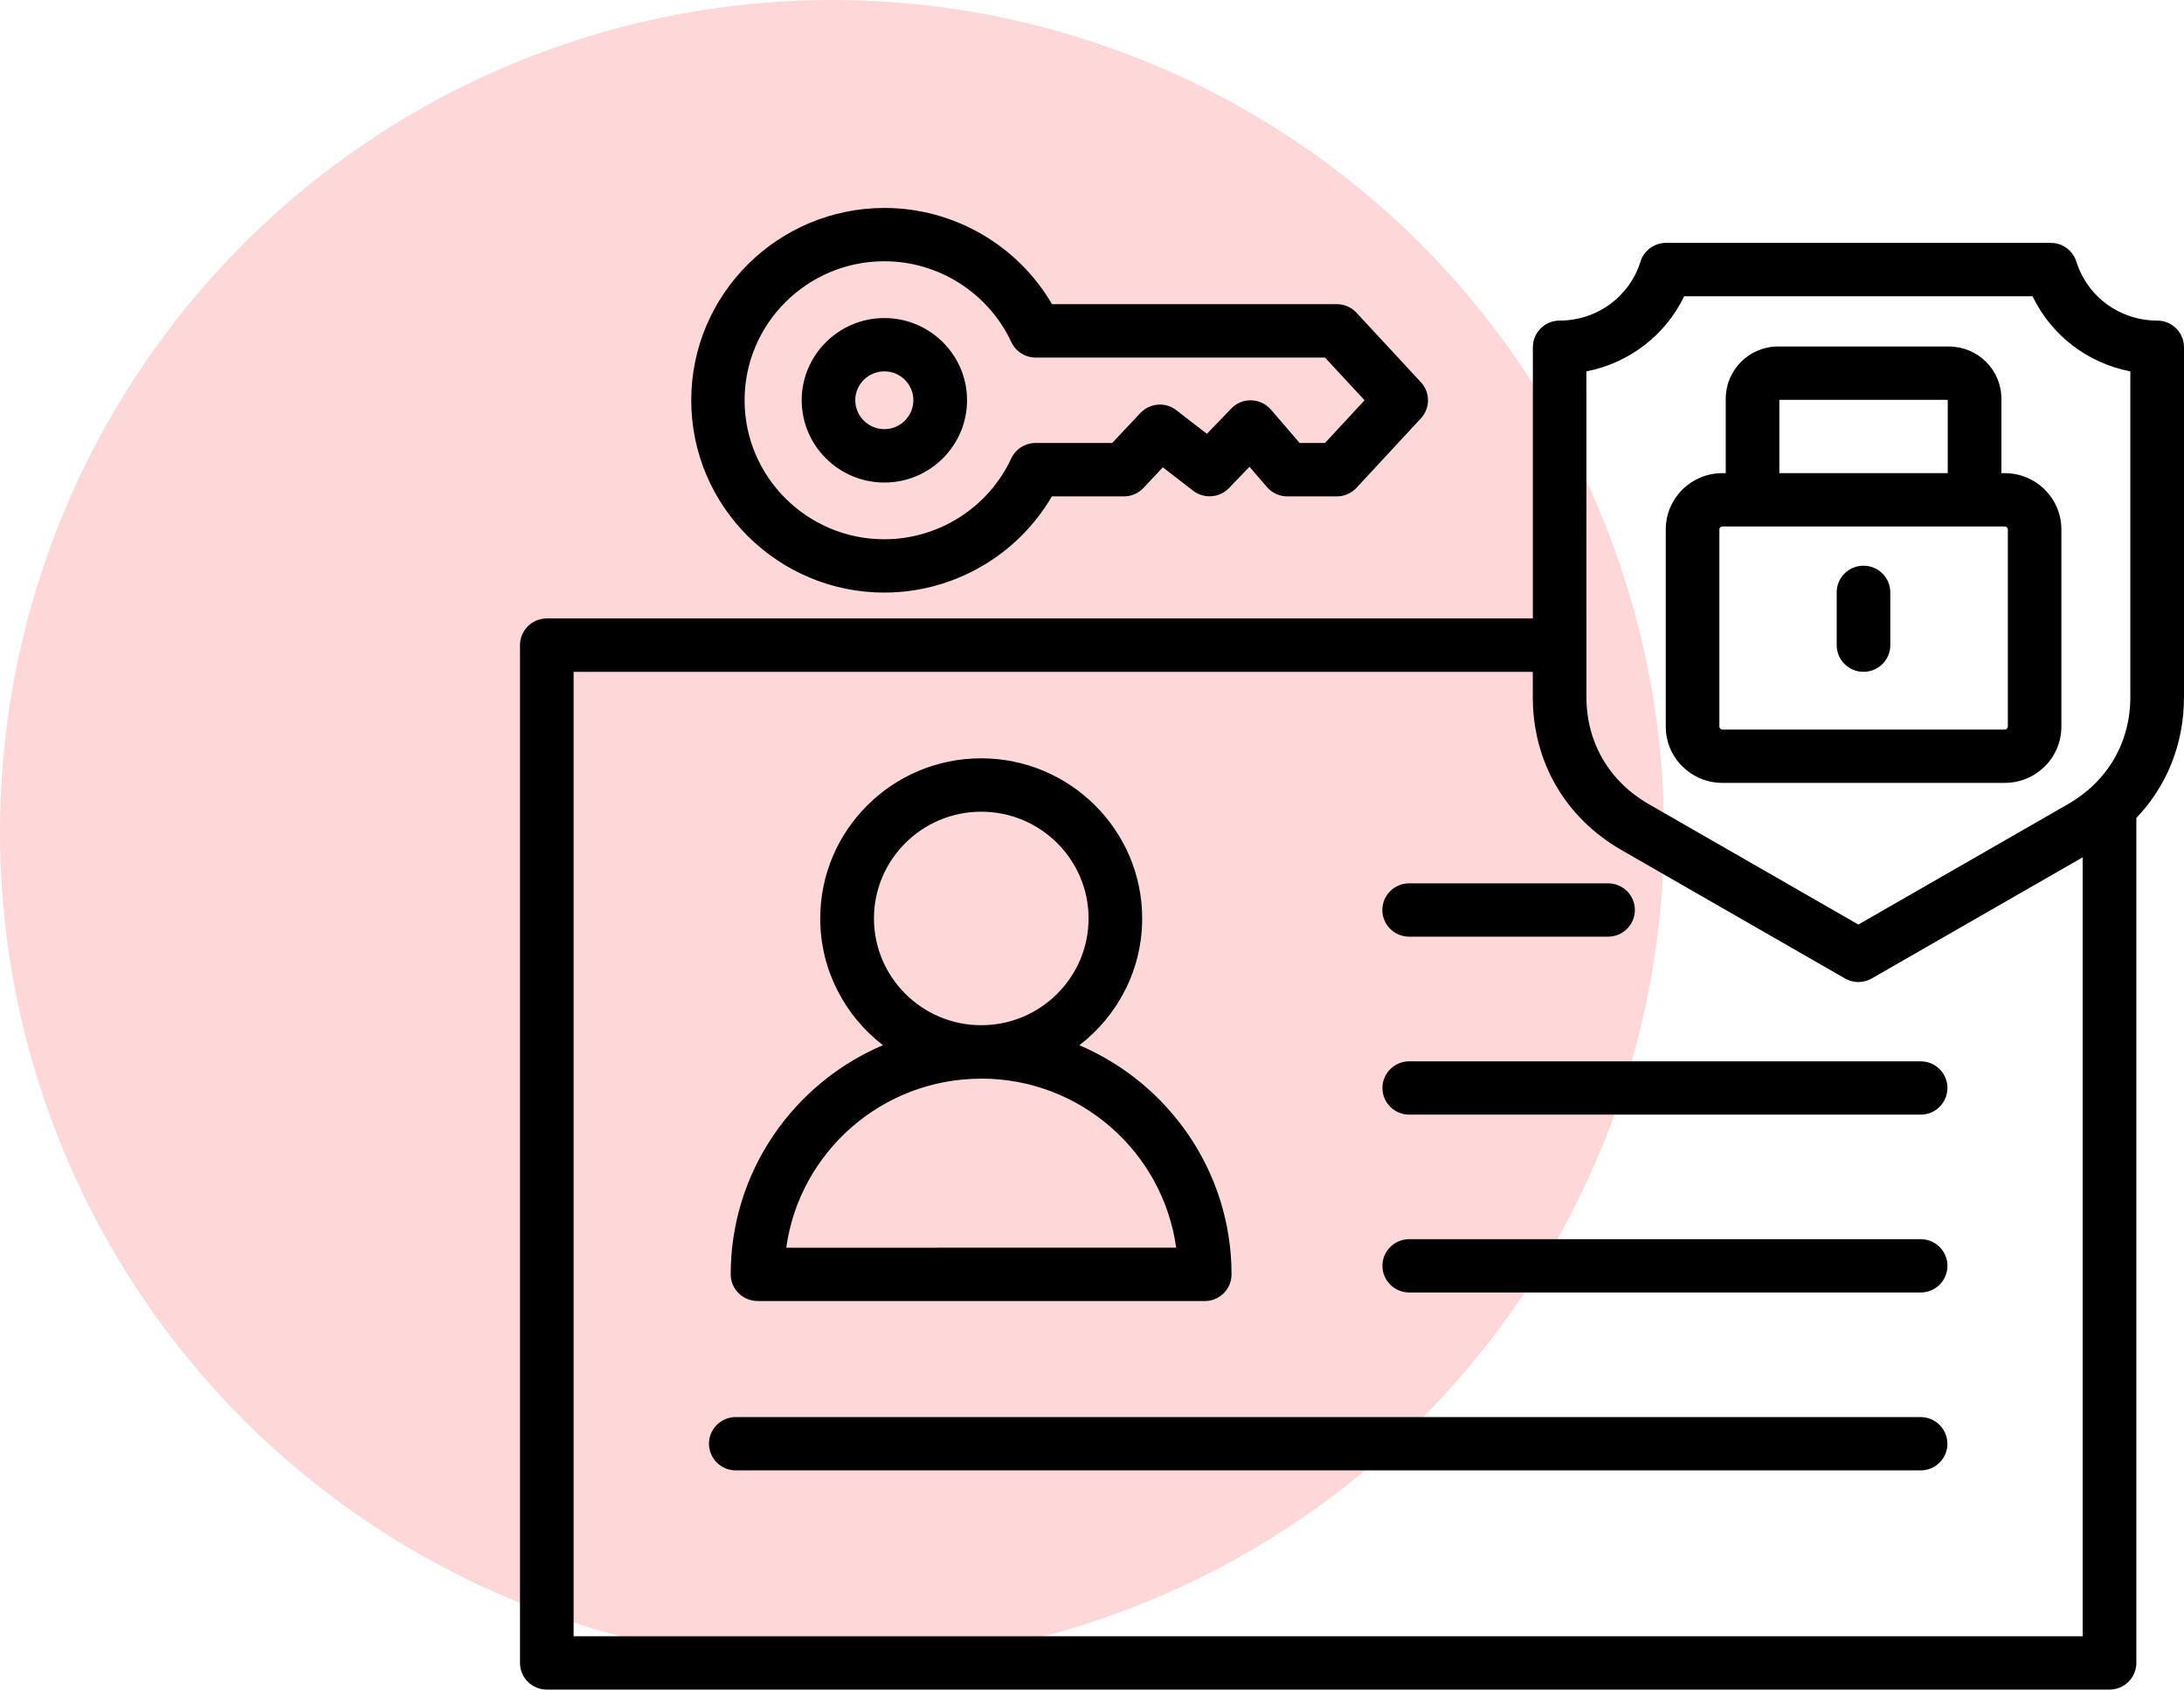
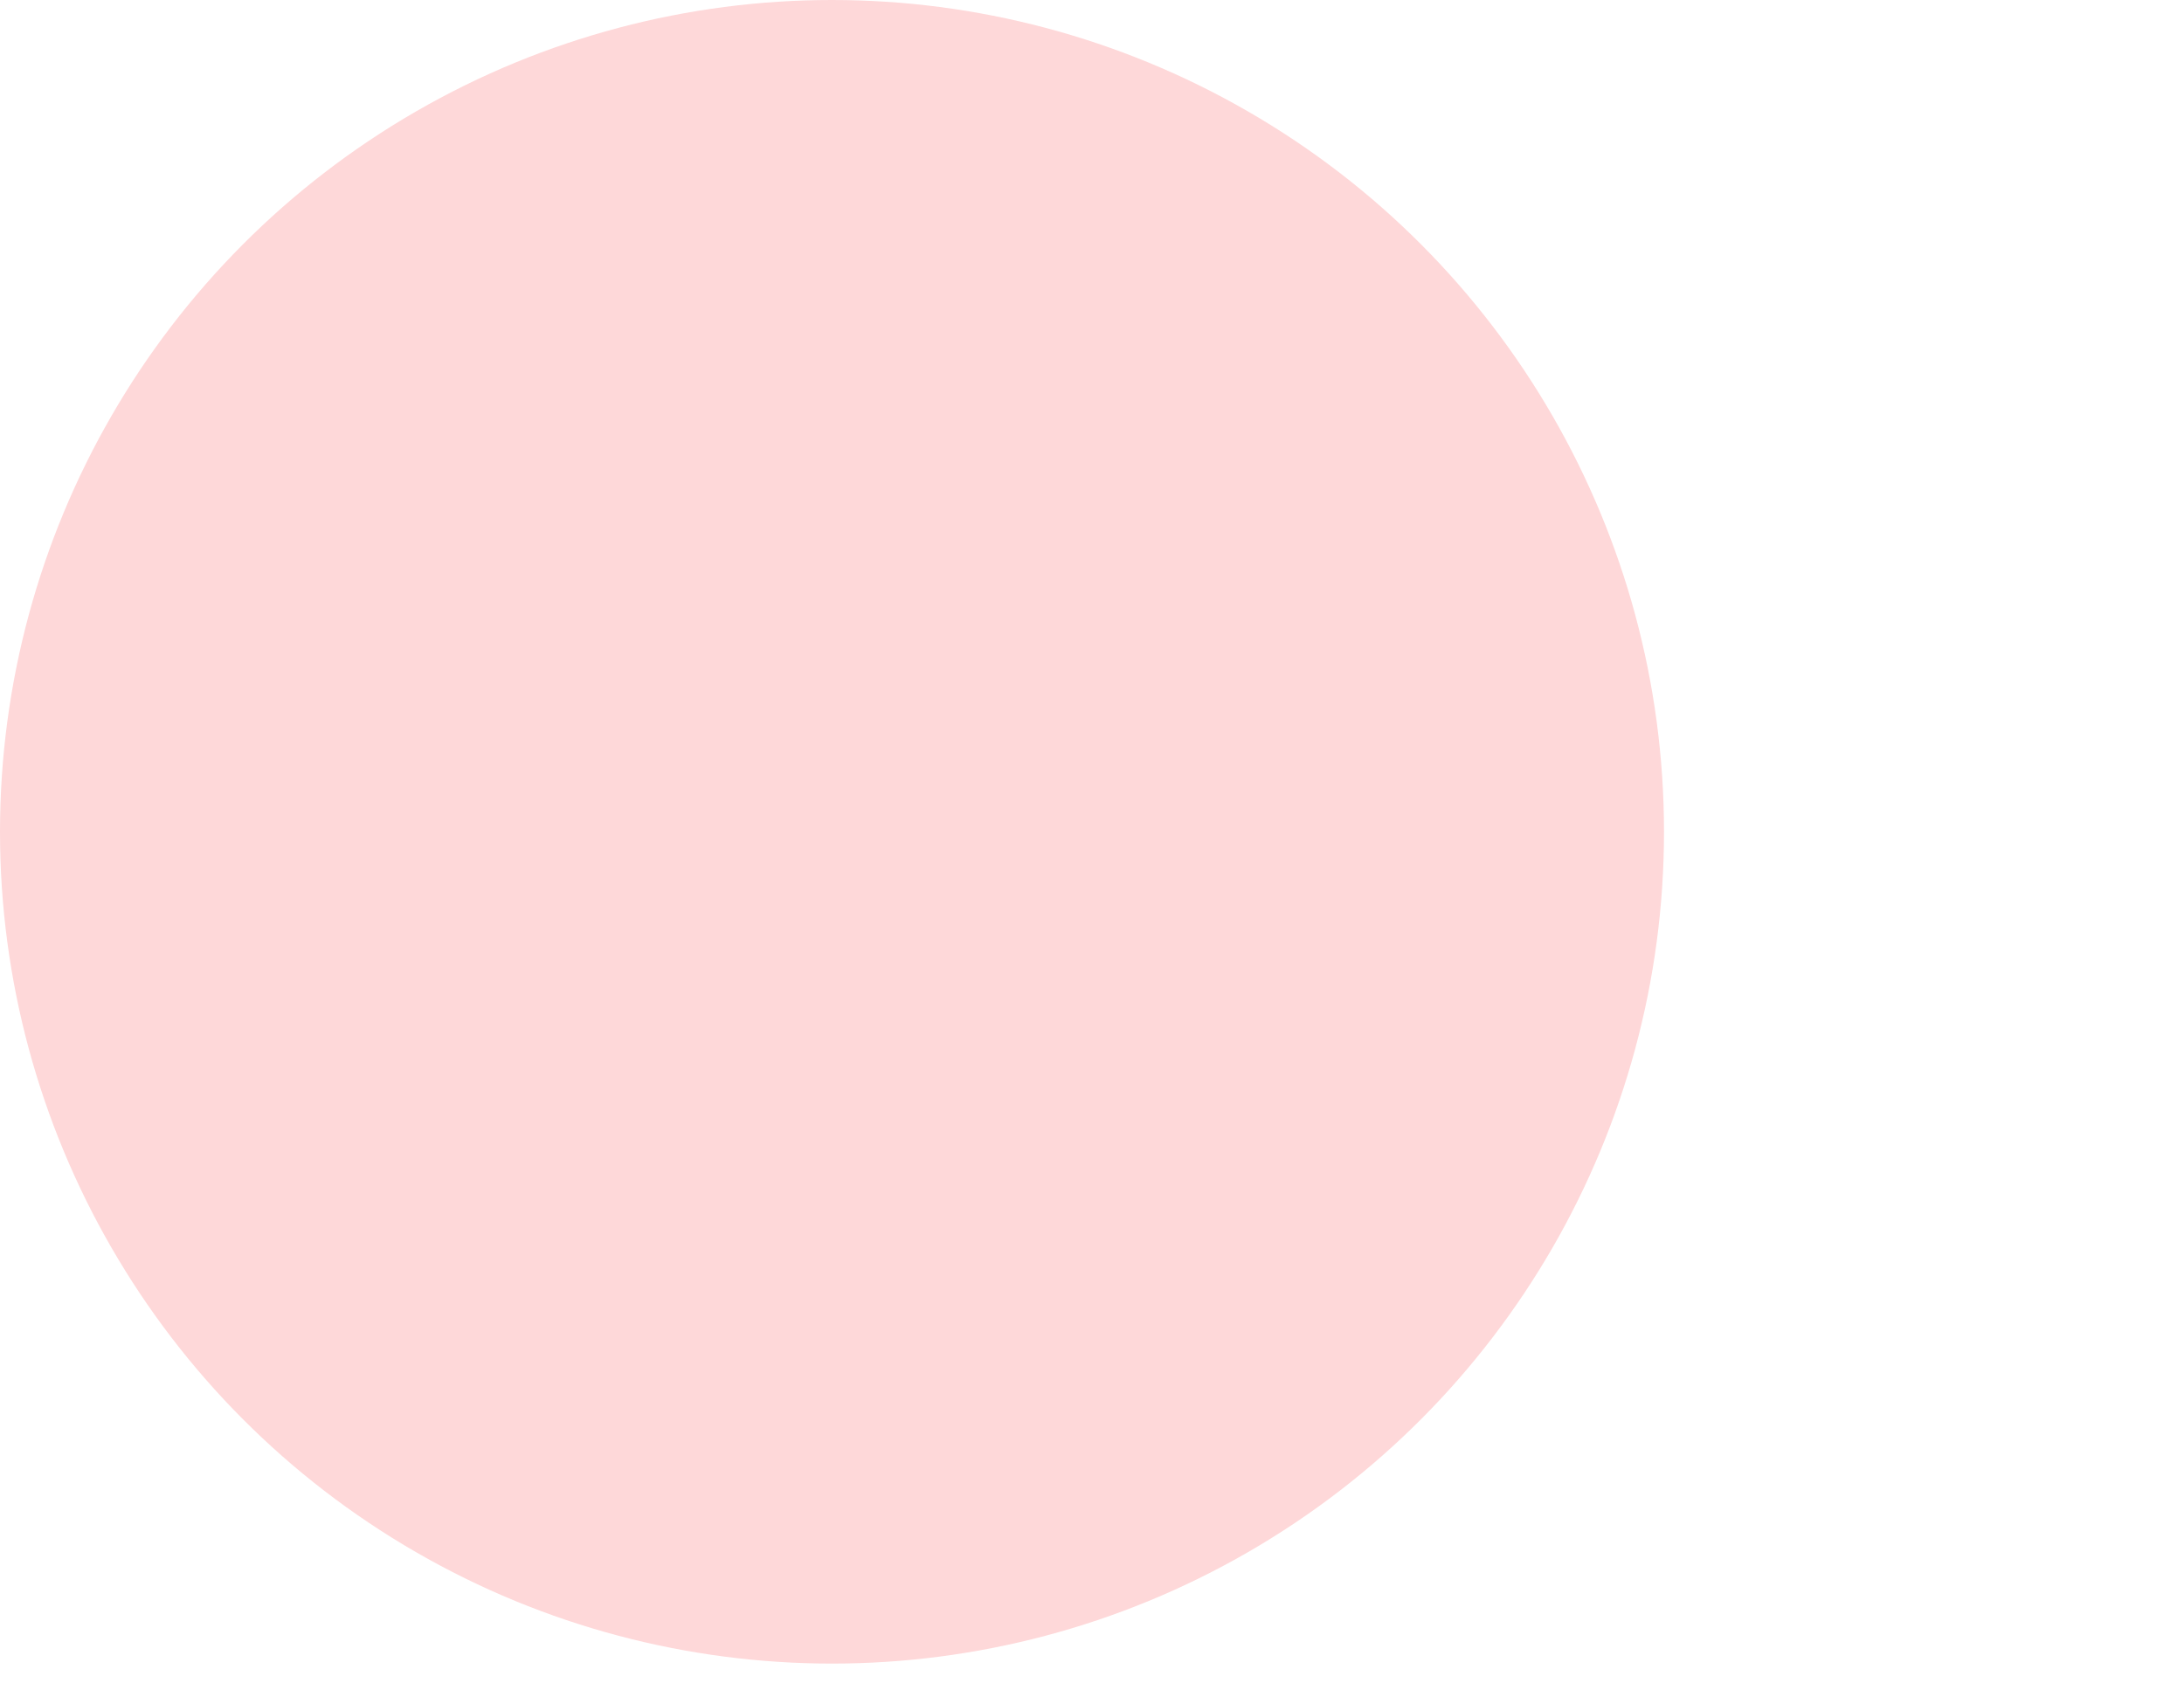
<svg xmlns="http://www.w3.org/2000/svg" width="84" height="65" viewBox="0 0 84 65" fill="none">
  <circle cx="32" cy="32" r="32" fill="#FED8D9" />
-   <path d="M29.14 50.053H46.337C46.908 50.053 47.367 49.592 47.367 49.027C47.367 45.077 44.952 41.678 41.514 40.211C42.983 39.083 43.93 37.317 43.93 35.333C43.93 31.937 41.152 29.173 37.737 29.173C34.322 29.173 31.547 31.937 31.547 35.333C31.547 37.317 32.494 39.08 33.959 40.209C30.522 41.672 28.104 45.074 28.104 49.024C28.104 49.592 28.566 50.05 29.135 50.05L29.14 50.053ZM33.614 35.333C33.614 33.068 35.464 31.227 37.74 31.227C40.016 31.227 41.868 33.068 41.868 35.333C41.868 37.597 40.016 39.441 37.74 39.441C35.464 39.441 33.614 37.597 33.614 35.333ZM37.74 41.495C41.562 41.495 44.732 44.331 45.237 47.998L30.241 48.001C30.745 44.331 33.916 41.498 37.738 41.498L37.74 41.495ZM74.902 55.541C74.902 56.11 74.439 56.567 73.871 56.567H28.299C27.728 56.567 27.268 56.107 27.268 55.541C27.268 54.976 27.731 54.516 28.299 54.516H73.868C74.439 54.516 74.899 54.976 74.899 55.541H74.902ZM74.902 41.856C74.902 42.424 74.439 42.881 73.871 42.881H54.201C53.63 42.881 53.17 42.421 53.17 41.856C53.17 41.29 53.633 40.83 54.201 40.83H73.871C74.442 40.83 74.902 41.29 74.902 41.856ZM74.902 48.697C74.902 49.266 74.439 49.723 73.871 49.723H54.201C53.63 49.723 53.17 49.263 53.17 48.697C53.17 48.132 53.633 47.672 54.201 47.672H73.871C74.442 47.672 74.902 48.132 74.902 48.697ZM53.167 35.008C53.167 34.44 53.629 33.983 54.198 33.983H61.85C62.421 33.983 62.88 34.443 62.88 35.008C62.88 35.574 62.418 36.034 61.85 36.034H54.198C53.627 36.034 53.167 35.574 53.167 35.008ZM34.015 22.797C36.678 22.797 39.138 21.364 40.456 19.097H43.225C43.512 19.097 43.785 18.98 43.98 18.77L44.724 17.977L45.888 18.878C46.306 19.199 46.902 19.158 47.267 18.778L48.058 17.957L48.727 18.736C48.922 18.964 49.209 19.097 49.512 19.097H51.415C51.702 19.097 51.978 18.977 52.173 18.767L54.649 16.095C55.014 15.701 55.014 15.097 54.649 14.703L52.173 12.031C51.978 11.82 51.702 11.701 51.415 11.701H40.462C39.141 9.433 36.681 8 34.021 8C29.921 8 26.586 11.318 26.586 15.399C26.586 19.48 29.92 22.798 34.021 22.798L34.015 22.797ZM34.015 10.051C36.102 10.051 38.016 11.271 38.896 13.159C39.066 13.522 39.431 13.755 39.832 13.755H50.961L52.484 15.399L50.961 17.042H49.986L48.885 15.762C48.696 15.54 48.423 15.41 48.13 15.401C47.838 15.39 47.556 15.507 47.356 15.717L46.42 16.69L45.244 15.781C44.824 15.454 44.222 15.504 43.857 15.892L42.776 17.042H39.829C39.428 17.042 39.063 17.275 38.893 17.638C38.015 19.526 36.102 20.746 34.012 20.746C31.051 20.746 28.638 18.348 28.638 15.399C28.638 12.452 31.048 10.051 34.012 10.051L34.015 10.051ZM34.015 18.564C35.767 18.564 37.194 17.142 37.194 15.399C37.194 13.652 35.767 12.236 34.015 12.236C32.263 12.236 30.834 13.655 30.834 15.399C30.834 17.142 32.263 18.564 34.015 18.564ZM34.015 14.287C34.631 14.287 35.13 14.786 35.13 15.396C35.13 16.008 34.628 16.51 34.015 16.51C33.4 16.51 32.895 16.011 32.895 15.396C32.895 14.783 33.397 14.287 34.015 14.287ZM84 13.358C84 12.79 83.538 12.333 82.969 12.333C81.537 12.333 80.287 11.421 79.86 10.065C79.727 9.638 79.328 9.344 78.877 9.344H64.079C63.628 9.344 63.23 9.635 63.096 10.065C62.669 11.421 61.419 12.333 59.987 12.333C59.416 12.333 58.956 12.793 58.956 13.358V23.792H21.031C20.46 23.792 20 24.253 20 24.818V63.974C20 64.543 20.462 65 21.031 65H81.136C81.707 65 82.167 64.54 82.167 63.974V31.468C83.345 30.235 84 28.616 84 26.814L84 13.358ZM61.015 14.287C62.656 13.968 64.049 12.904 64.776 11.398H78.175C78.902 12.906 80.295 13.971 81.936 14.287V26.814C81.936 28.558 81.064 30.057 79.543 30.933L71.476 35.568L63.409 30.933C61.888 30.057 61.016 28.558 61.016 26.814L61.015 14.287ZM22.062 62.948V25.847H58.953V26.814C58.953 29.309 60.201 31.46 62.377 32.71L70.96 37.642C71.119 37.733 71.297 37.781 71.475 37.781C71.653 37.781 71.832 37.733 71.991 37.642L80.103 32.982V62.949L22.062 62.948ZM66.241 30.118H77.108C78.309 30.118 79.284 29.148 79.284 27.953V20.368C79.284 19.173 78.309 18.203 77.108 18.203H76.977V15.339C76.977 14.231 76.072 13.33 74.957 13.33H68.389C67.277 13.33 66.375 14.231 66.375 15.339V18.203H66.244C65.043 18.203 64.068 19.173 64.068 20.368V27.953C64.068 29.148 65.043 30.118 66.244 30.118H66.241ZM68.436 15.381H74.913V18.203H68.436V15.381ZM66.13 20.368C66.13 20.307 66.183 20.255 66.244 20.255H77.111C77.169 20.255 77.225 20.307 77.225 20.368V27.953C77.225 28.011 77.172 28.067 77.111 28.067H66.244C66.183 28.067 66.13 28.014 66.13 27.953V20.368ZM70.642 24.82V22.788C70.642 22.22 71.105 21.763 71.673 21.763C72.242 21.763 72.704 22.223 72.704 22.788V24.82C72.704 25.389 72.242 25.846 71.673 25.846C71.105 25.846 70.642 25.386 70.642 24.82Z" fill="black" />
</svg>